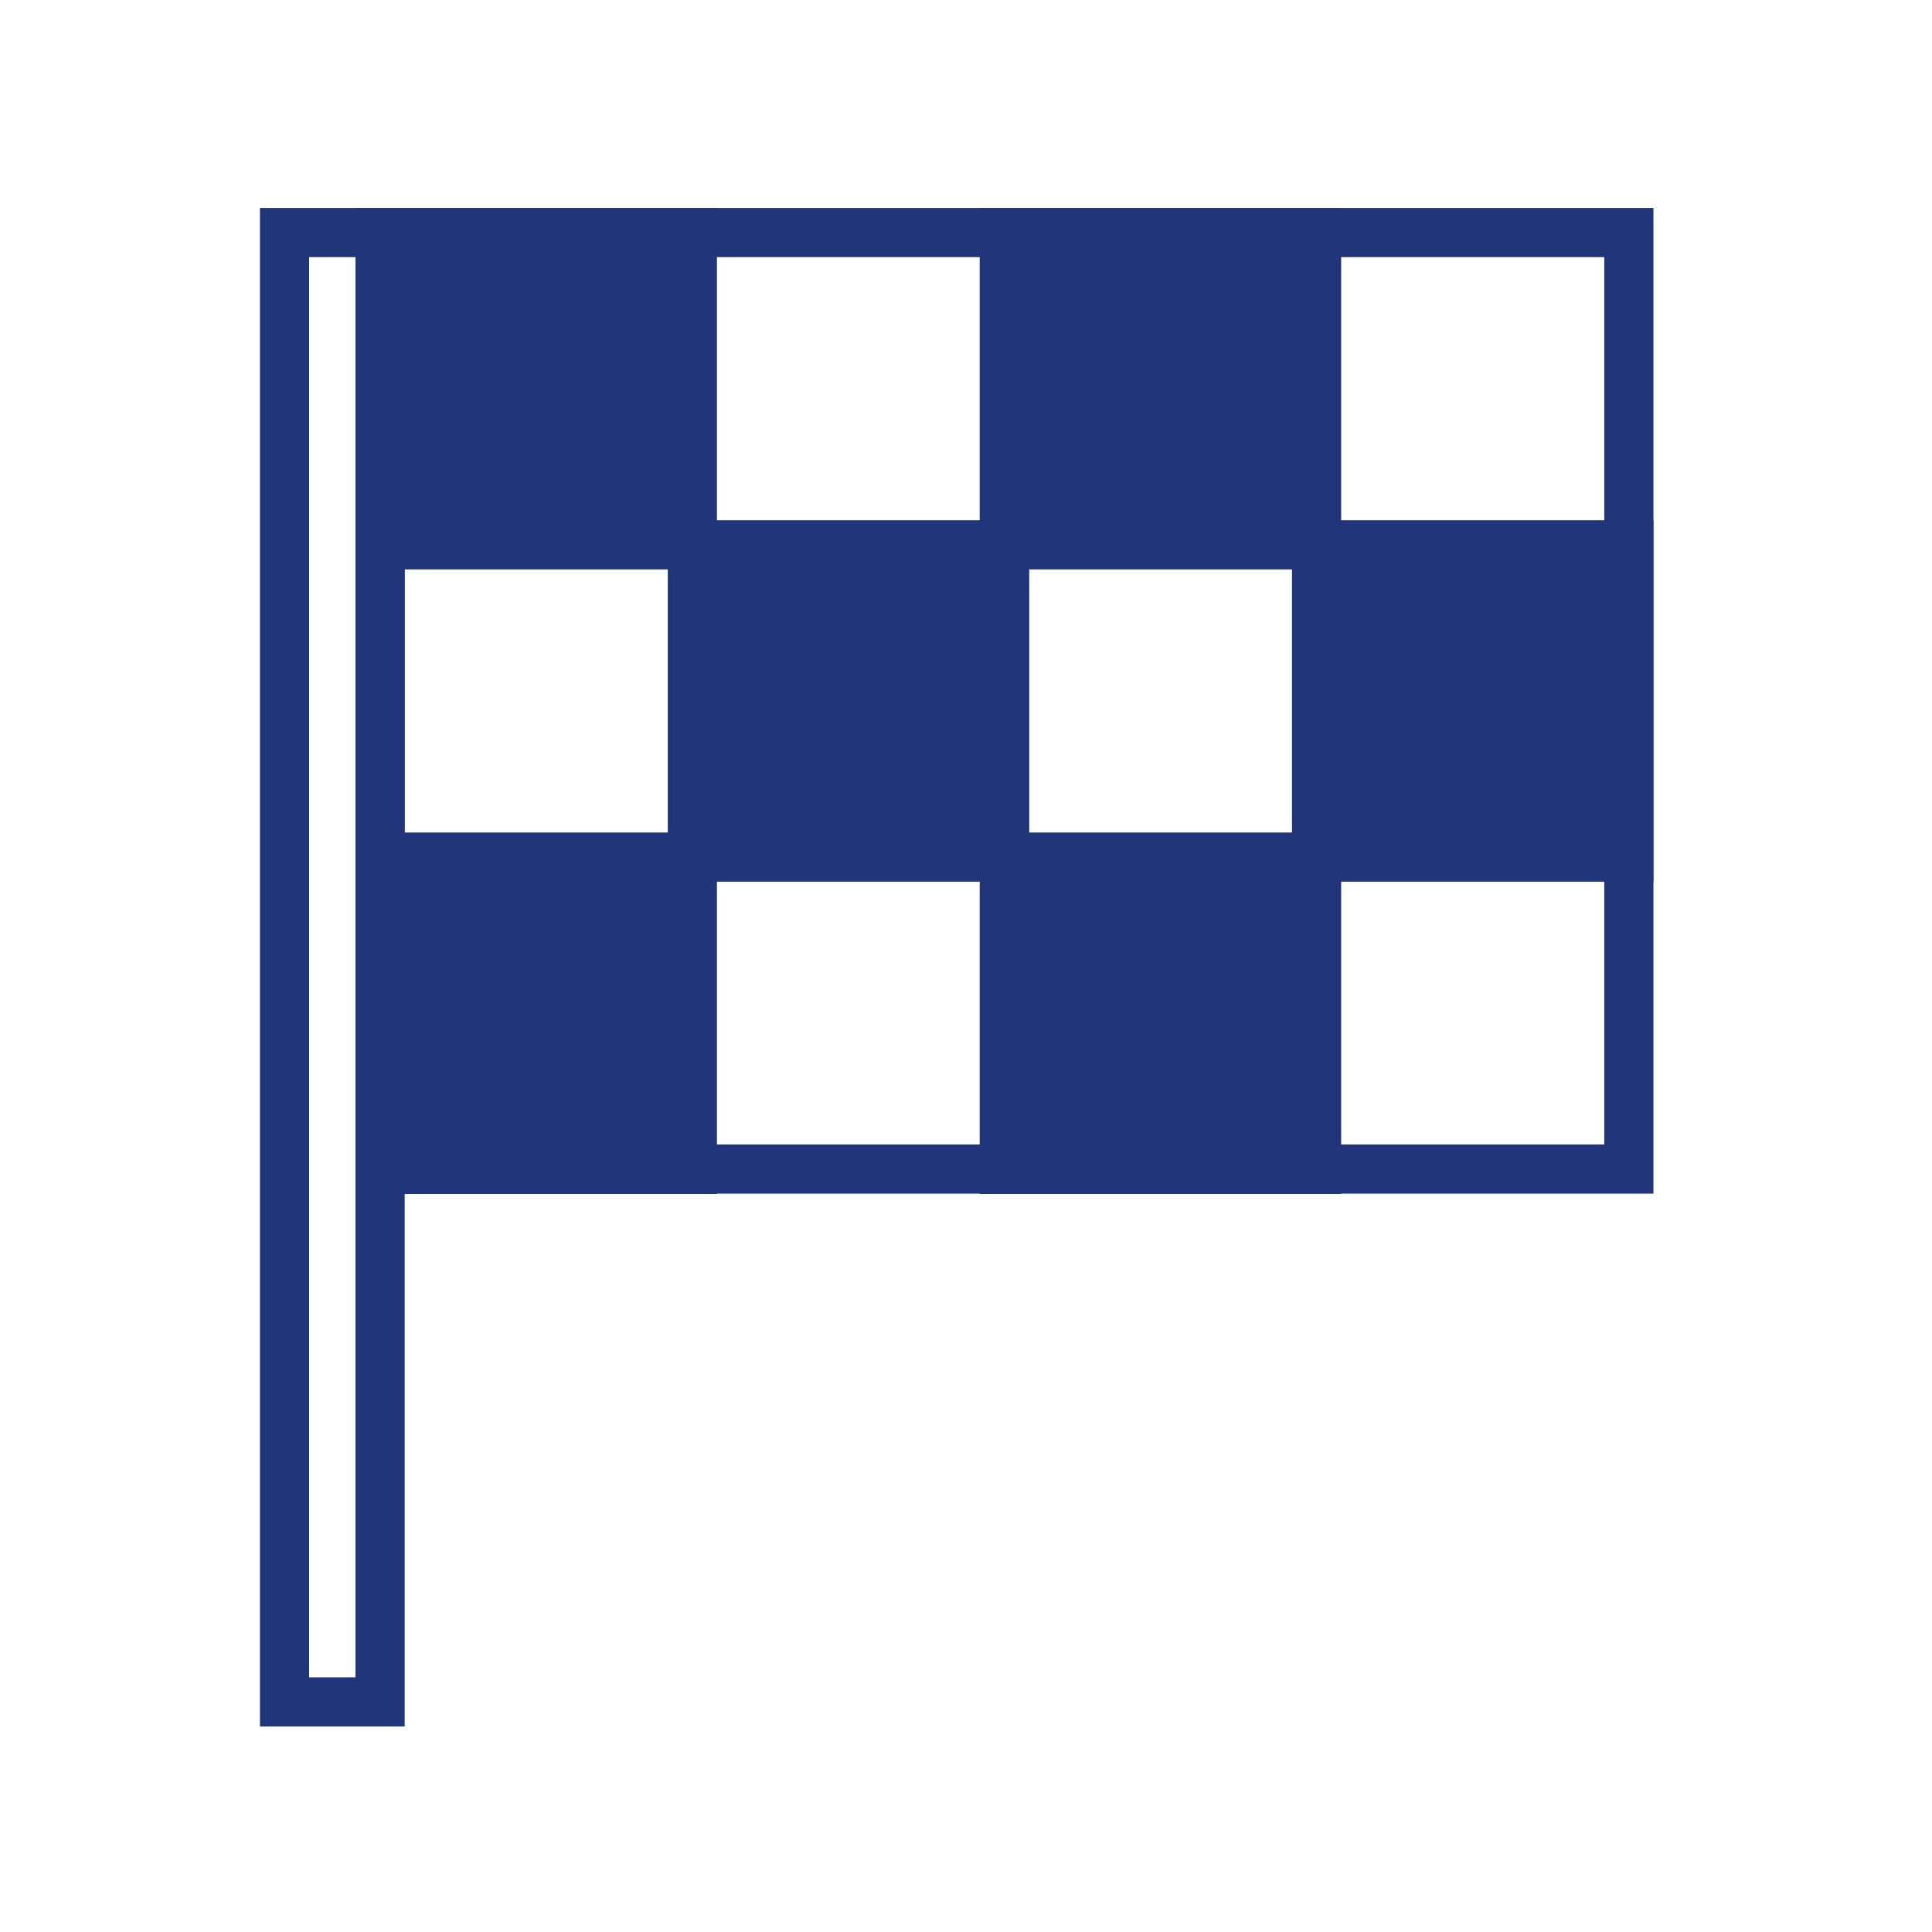
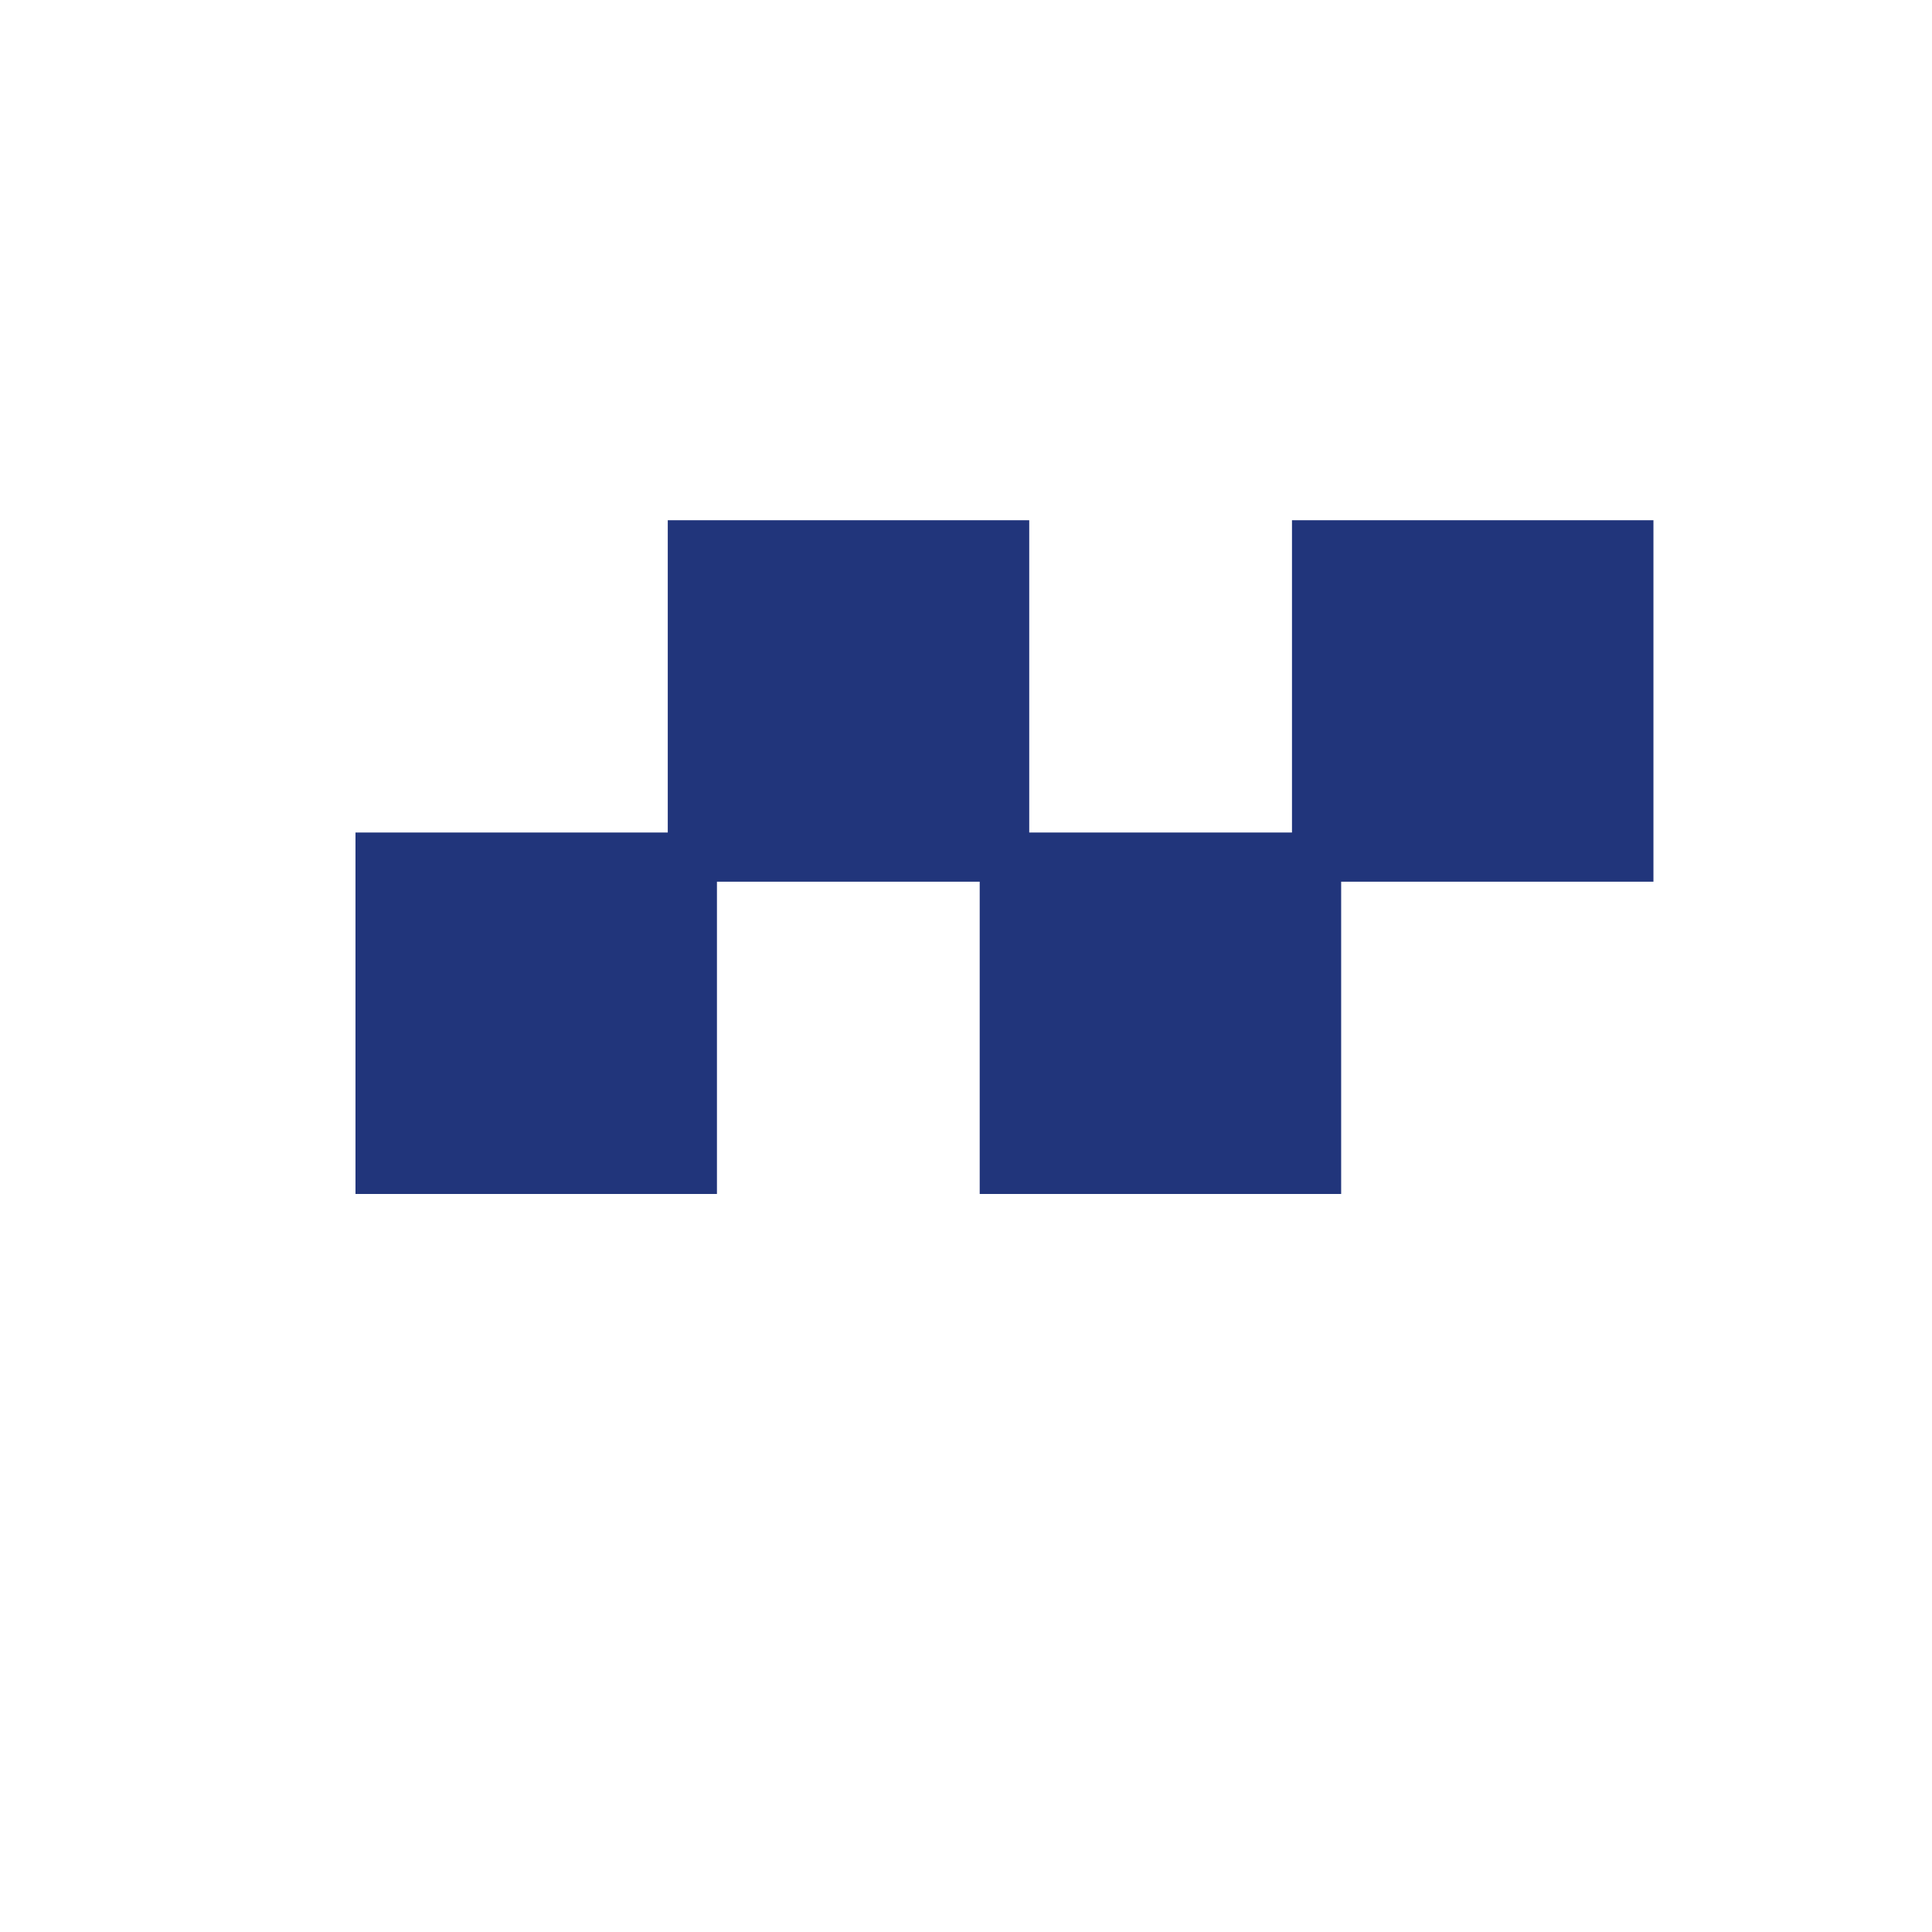
<svg xmlns="http://www.w3.org/2000/svg" id="Layer_1" data-name="Layer 1" viewBox="0 0 55 55">
  <defs>
    <style>.cls-1{fill:none;}.cls-1,.cls-2{stroke:#21357b;stroke-miterlimit:10;stroke-width:1.4px;}.cls-2{fill:#21357b;}</style>
  </defs>
-   <rect class="cls-1" x="10.82" y="6.62" width="35.55" height="26.66" />
-   <rect class="cls-2" x="10.82" y="6.62" width="8.89" height="8.89" />
-   <rect class="cls-2" x="28.59" y="6.62" width="8.89" height="8.89" />
  <rect class="cls-2" x="19.71" y="15.51" width="8.89" height="8.89" />
  <rect class="cls-2" x="37.48" y="15.51" width="8.89" height="8.89" />
  <rect class="cls-2" x="10.82" y="24.4" width="8.89" height="8.89" />
  <rect class="cls-2" x="28.59" y="24.4" width="8.89" height="8.89" />
-   <rect class="cls-1" x="8.1" y="6.62" width="2.72" height="41.83" />
</svg>